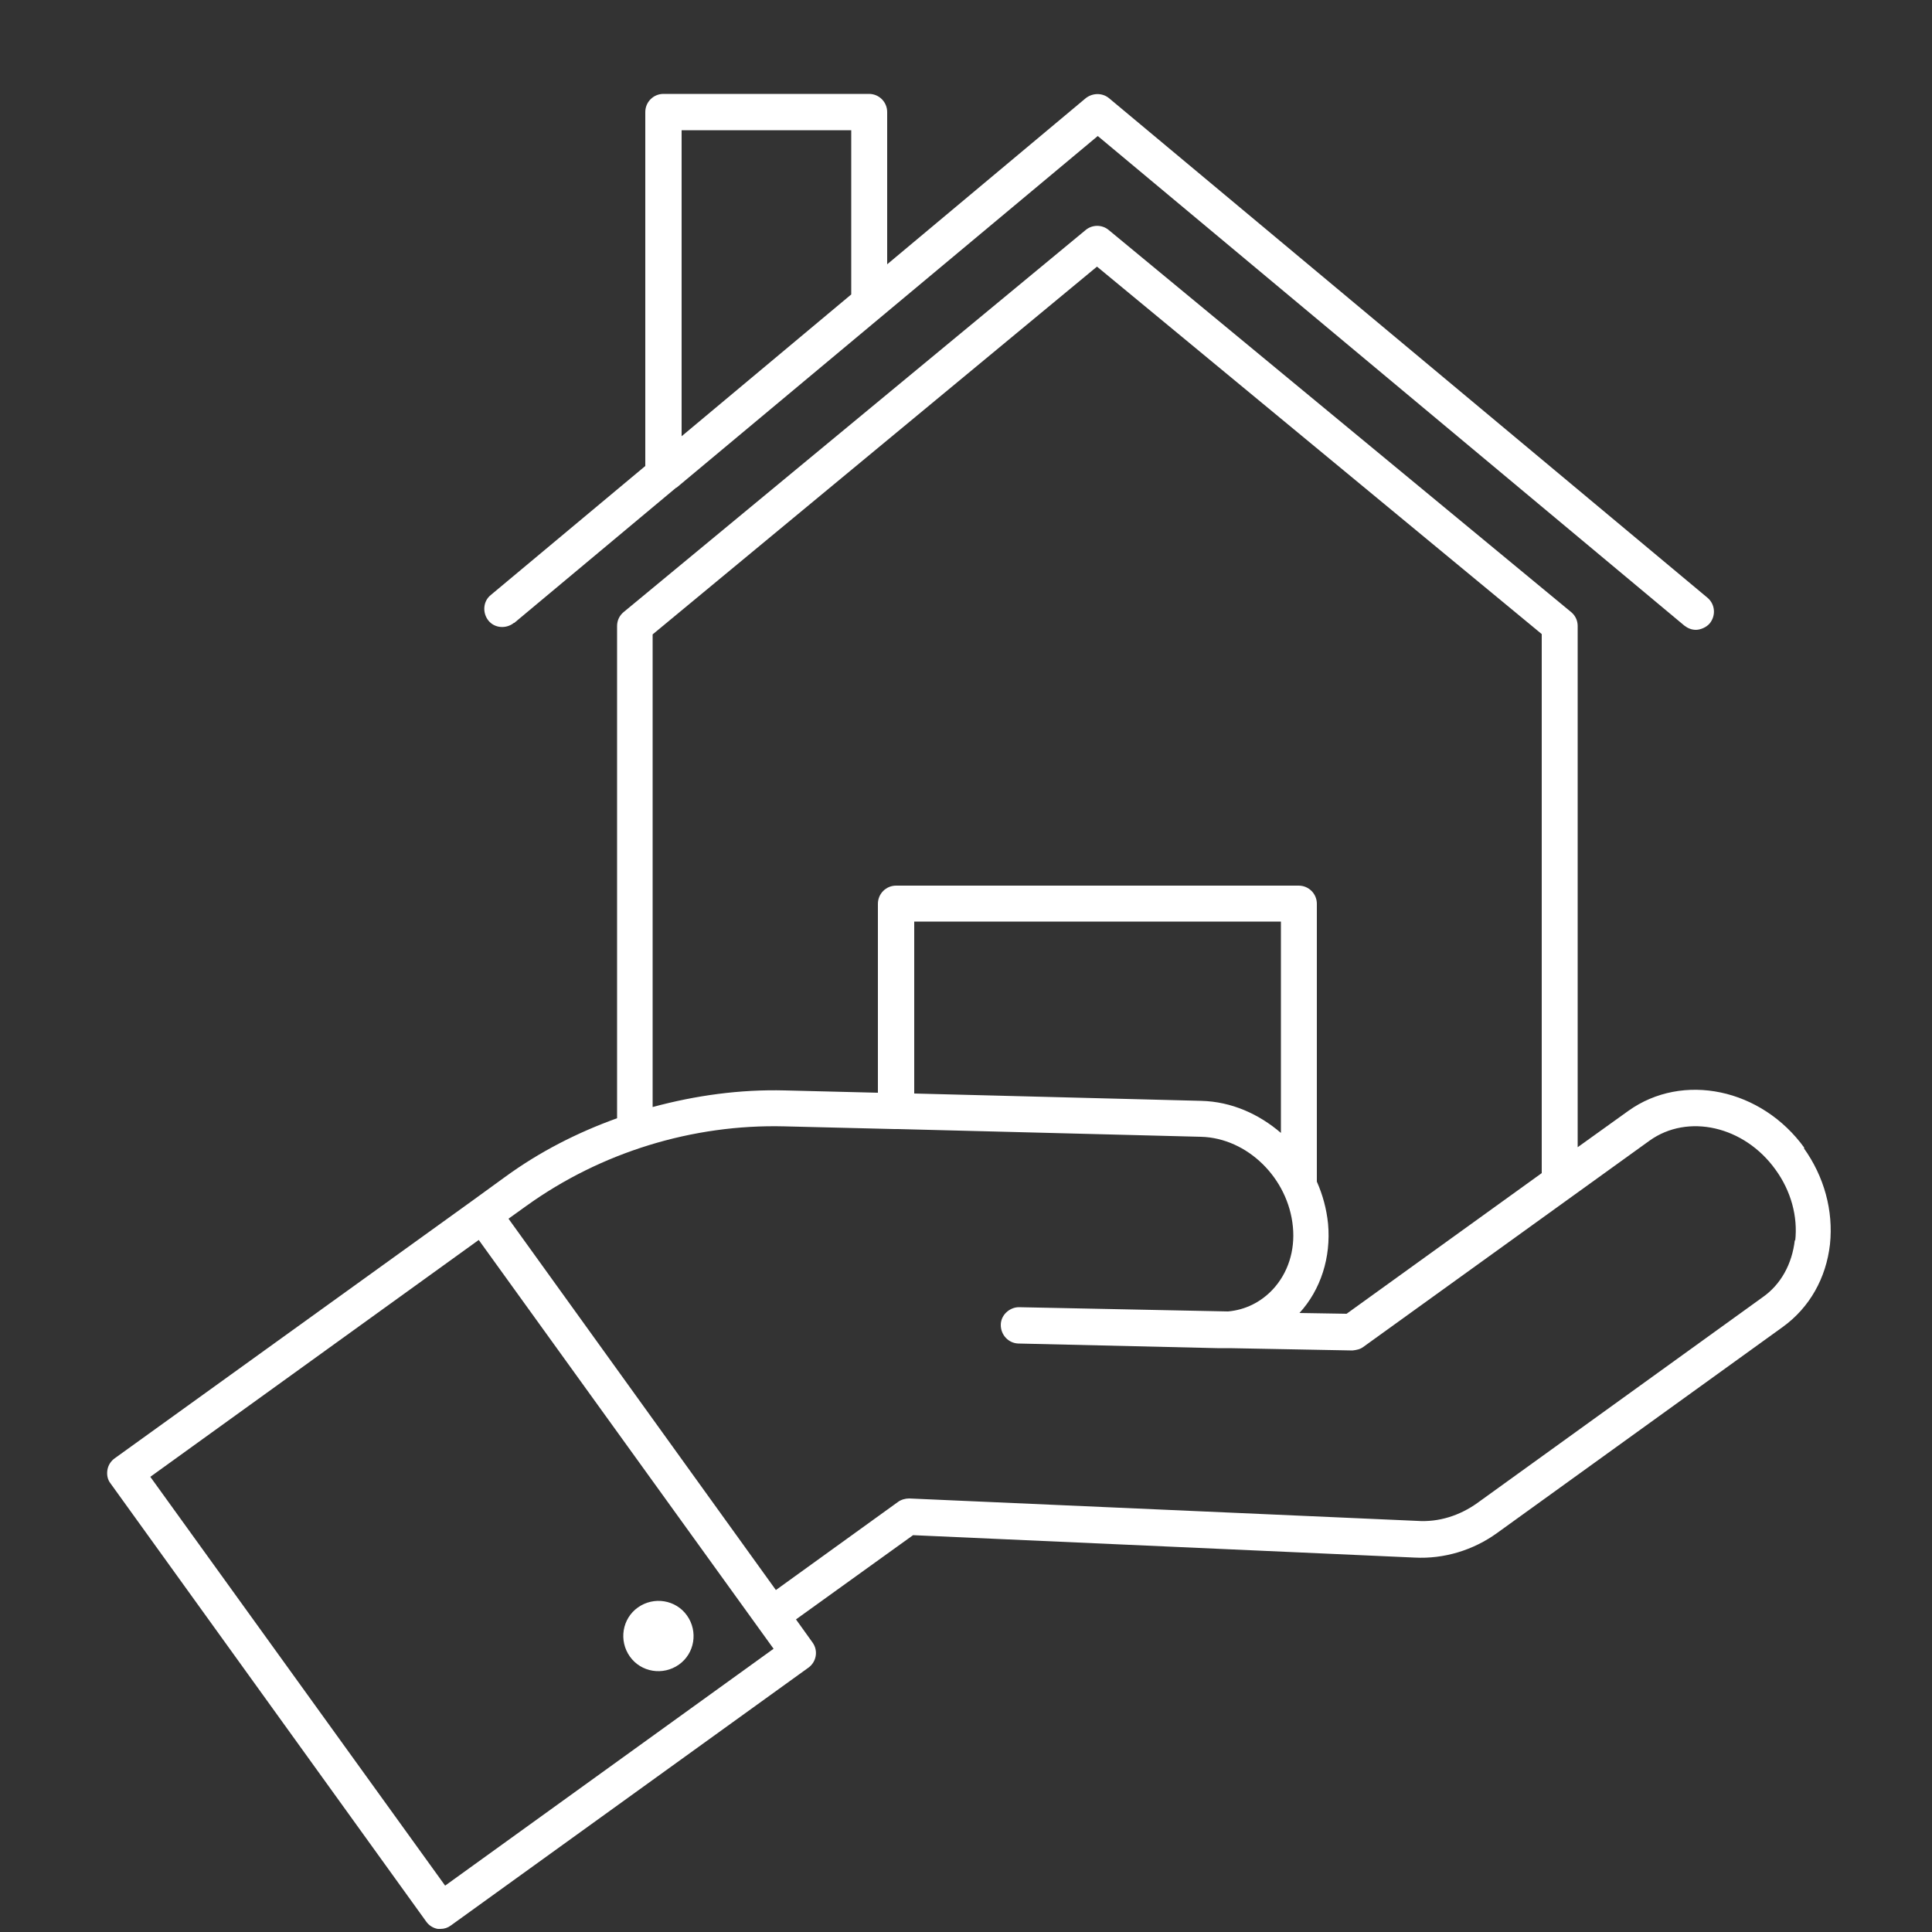
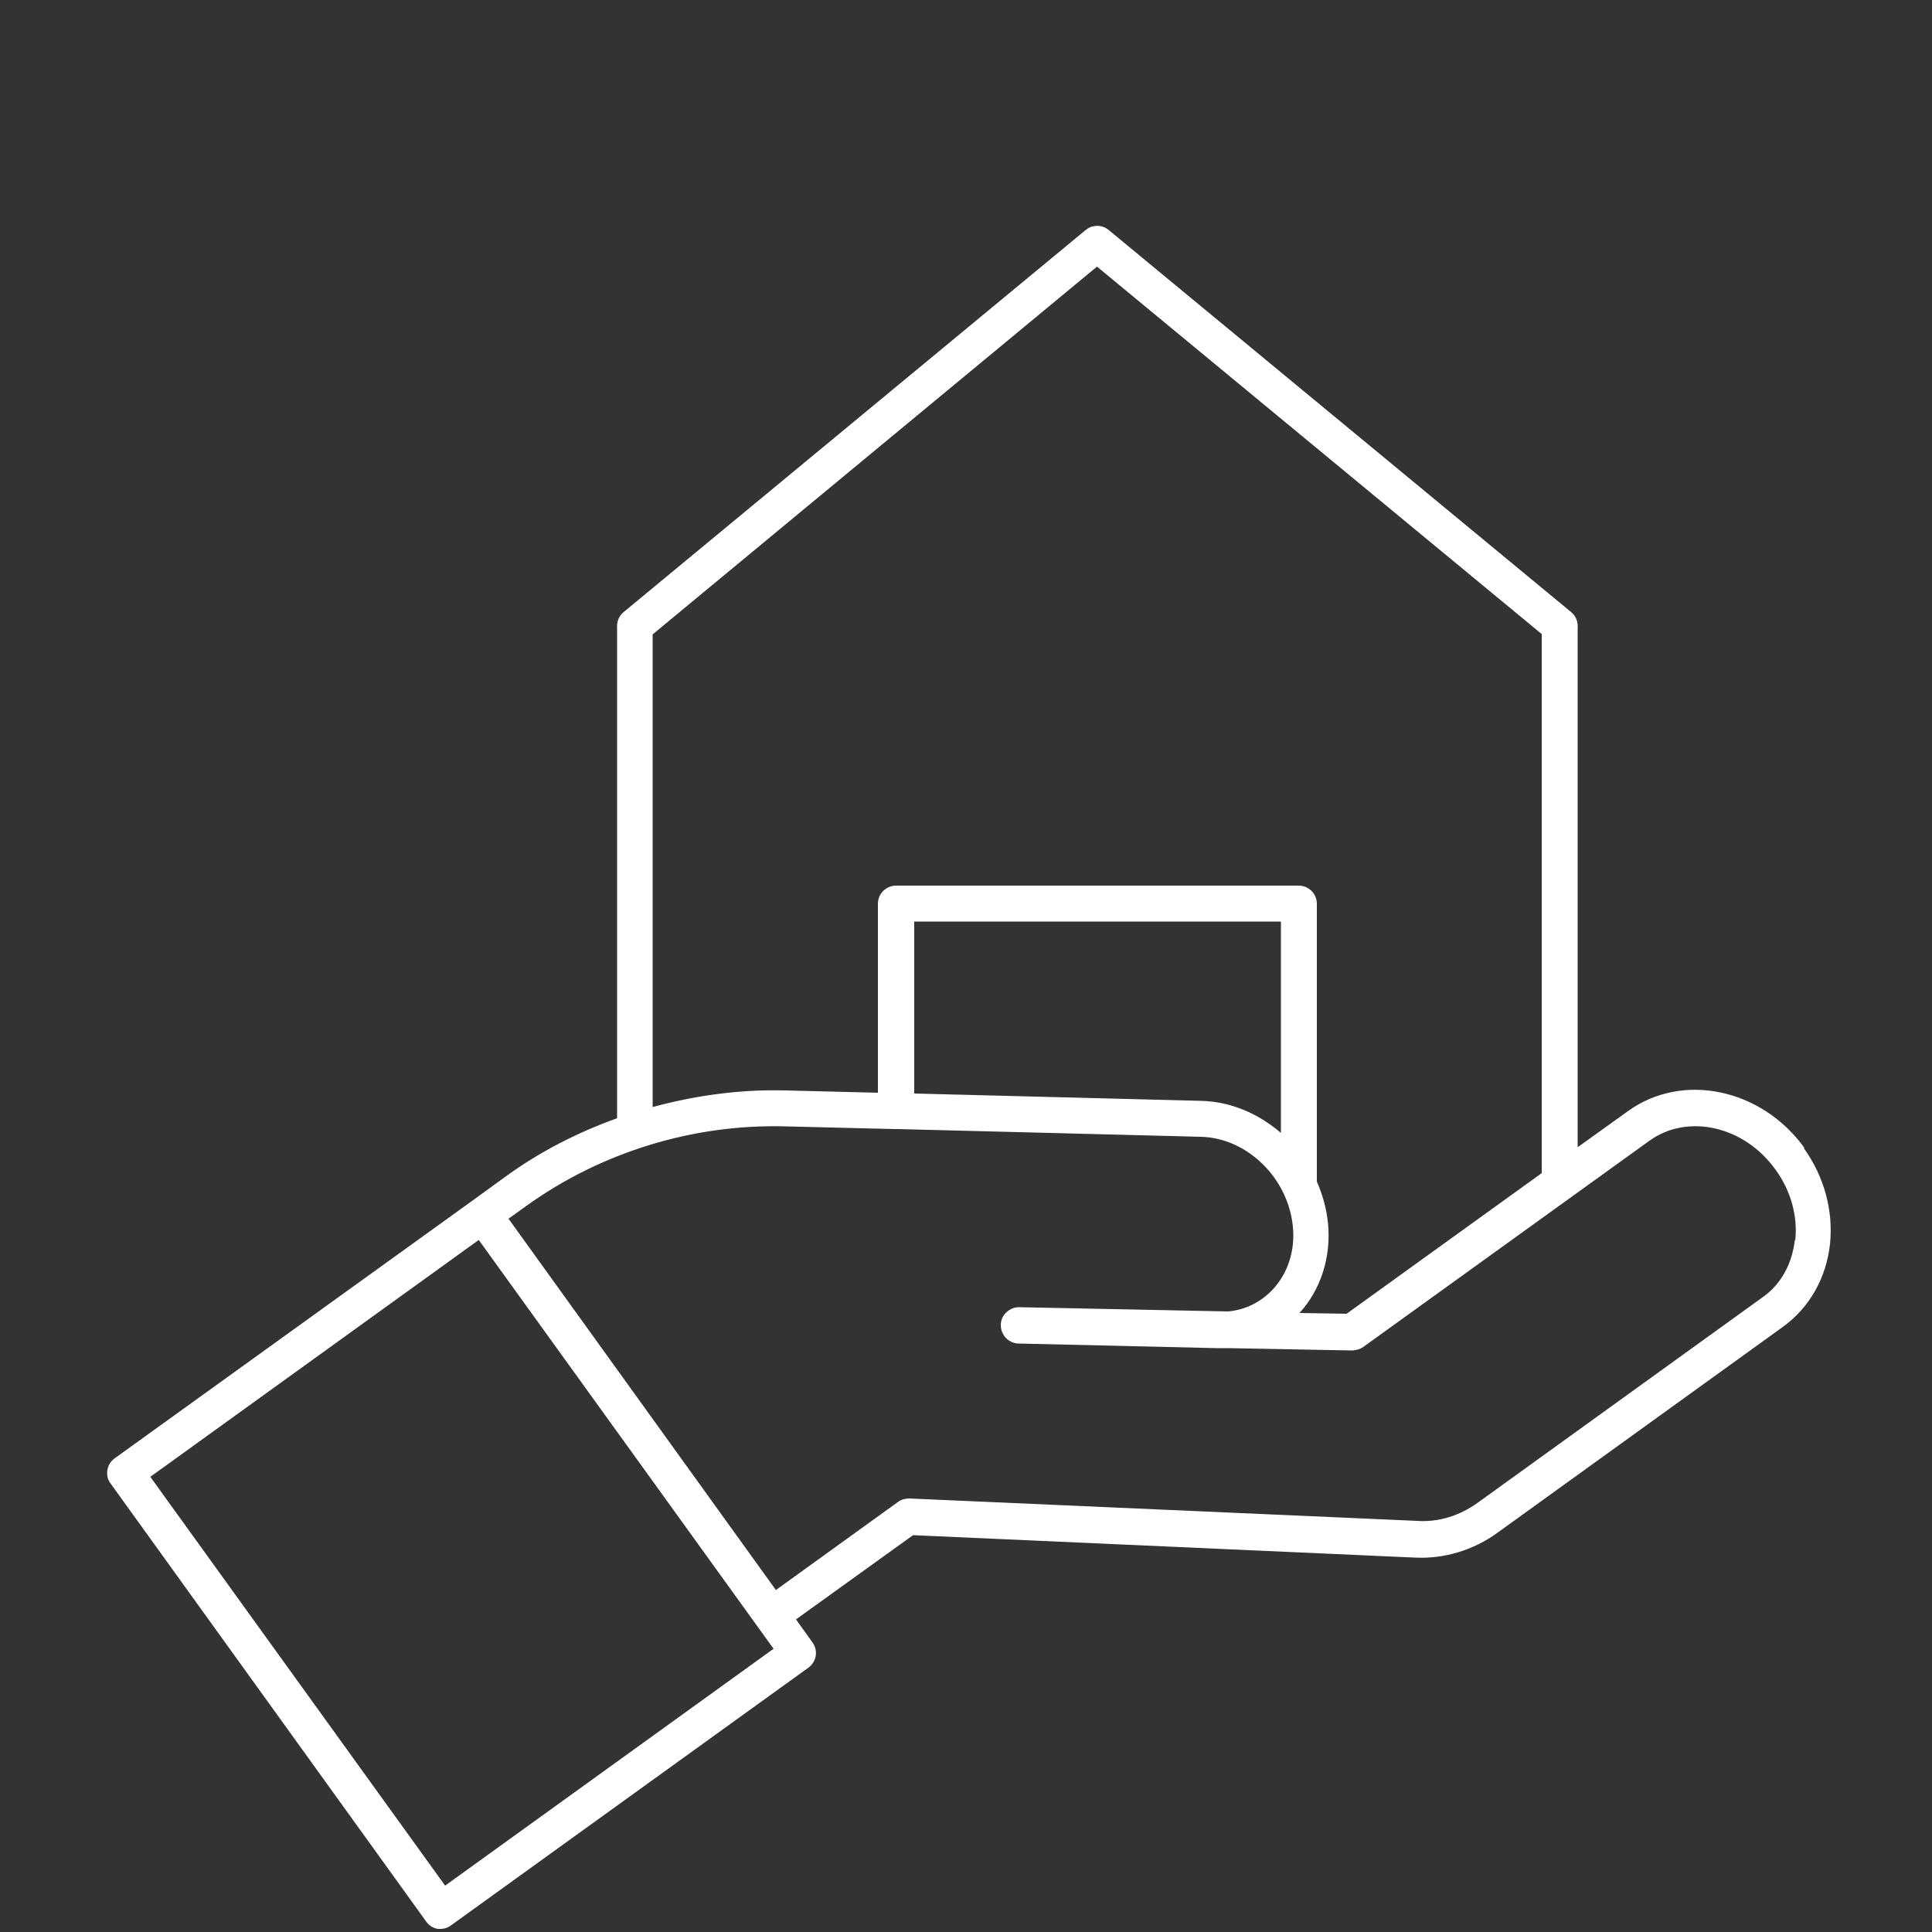
<svg xmlns="http://www.w3.org/2000/svg" id="Layer_1" version="1.1" viewBox="0 0 500 500">
  <rect x="0" y="0" width="500" height="500" fill="#333333" stroke="none" />
  <defs>
    <style>
      .st0 {
        fill: #fff;
      }
    </style>
  </defs>
-   <path class="st0" d="M133.1,161.2l41.9-35s0,0,.1,0l109-91,151.8,126.7c.9.7,1.9,1.1,3,1.1s2.7-.6,3.6-1.7c1.6-2,1.4-4.9-.6-6.6L287,25.4c-1.7-1.4-4.2-1.4-6,0l-51.4,43V29c0-2.6-2.1-4.7-4.7-4.7h-53.2c-2.6,0-4.7,2.1-4.7,4.7v91.6l-40,33.4c-2,1.6-2.2,4.6-.6,6.6,1.6,2,4.6,2.2,6.6.6ZM176.4,33.7h43.9v42.5l-43.9,36.7V33.7Z" />
  <path class="st0" d="M467,297.1c-11.1-15.4-31.5-19.7-45.6-9.6l-13.1,9.4v-134.9c0-1.4-.6-2.7-1.7-3.6l-119.7-98.9c-1.7-1.4-4.2-1.4-5.9,0l-119.6,98.9c-1.1.9-1.7,2.2-1.7,3.6v127.4c-10.3,3.7-20.1,8.7-29,15.2l-8.4,6.1-92.6,66.7c-1,.7-1.7,1.8-1.9,3-.2,1.2,0,2.5.8,3.5l81.7,113.4c.7,1,1.8,1.7,3,1.9.2,0,.5,0,.7,0,1,0,1.9-.3,2.7-.9l92.5-66.7c2.1-1.5,2.6-4.4,1.1-6.5l-4.3-6,30.3-21.8,129.8,5.8c7.6.4,15.2-1.9,21.4-6.4l73.9-53.3c6.9-5,11.2-12.6,12.2-21.4.9-8.7-1.5-17.5-6.8-24.9ZM169,164.1l114.9-95.1,115.1,95.1v139.5l-50.5,36.4-12.2-.2c5.5-6,8.2-14.4,7.4-23.1-.4-3.9-1.4-7.5-2.9-10.9v-71.9c0-2.6-2.1-4.7-4.7-4.7h-104.2c-2.6,0-4.7,2.1-4.7,4.7v48.9l-24.1-.6c-11.6-.3-23.1,1.3-34.2,4.3v-122.3ZM331.5,238.5v54.7c-5.7-4.9-12.8-8.1-20.6-8.3l-74.3-1.9v-44.5h94.9ZM115.2,488l-76.3-105.8,85-61.3,76.3,105.8-85,61.3ZM464.5,320.9c-.7,6.2-3.6,11.5-8.3,14.8l-73.9,53.3c-4.5,3.2-9.9,5-15.6,4.6l-131.4-5.8c-1,0-2.1.3-2.9.9l-31.6,22.8-69.2-96.1,4.6-3.3c19.3-13.9,43.1-21.2,66.8-20.6l28.5.7c.2,0,.3,0,.5,0s.2,0,.4,0l78.4,2c12,.3,22.6,10.7,23.8,23.3.6,6.2-1.3,12-5.2,16.2-3.1,3.3-7.1,5.3-11.6,5.7l-54.1-1.1c-2.4,0-4.7,2-4.7,4.6,0,2.6,2,4.7,4.5,4.8l51.5,1.2c1.1,0,2.2,0,3.2,0l31.8.6c1-.1,2-.3,2.8-.9l74.1-53.4c9.9-7.1,24.5-3.8,32.6,7.5,4,5.5,5.8,12.1,5.1,18.4Z" />
-   <path class="st0" d="M175.7,430.8c4.1-2.9,5-8.6,2.1-12.7-2.9-4.1-8.6-5-12.7-2.1-4.1,2.9-5,8.6-2.1,12.7,2.9,4.1,8.6,5,12.7,2.1Z" />
</svg>